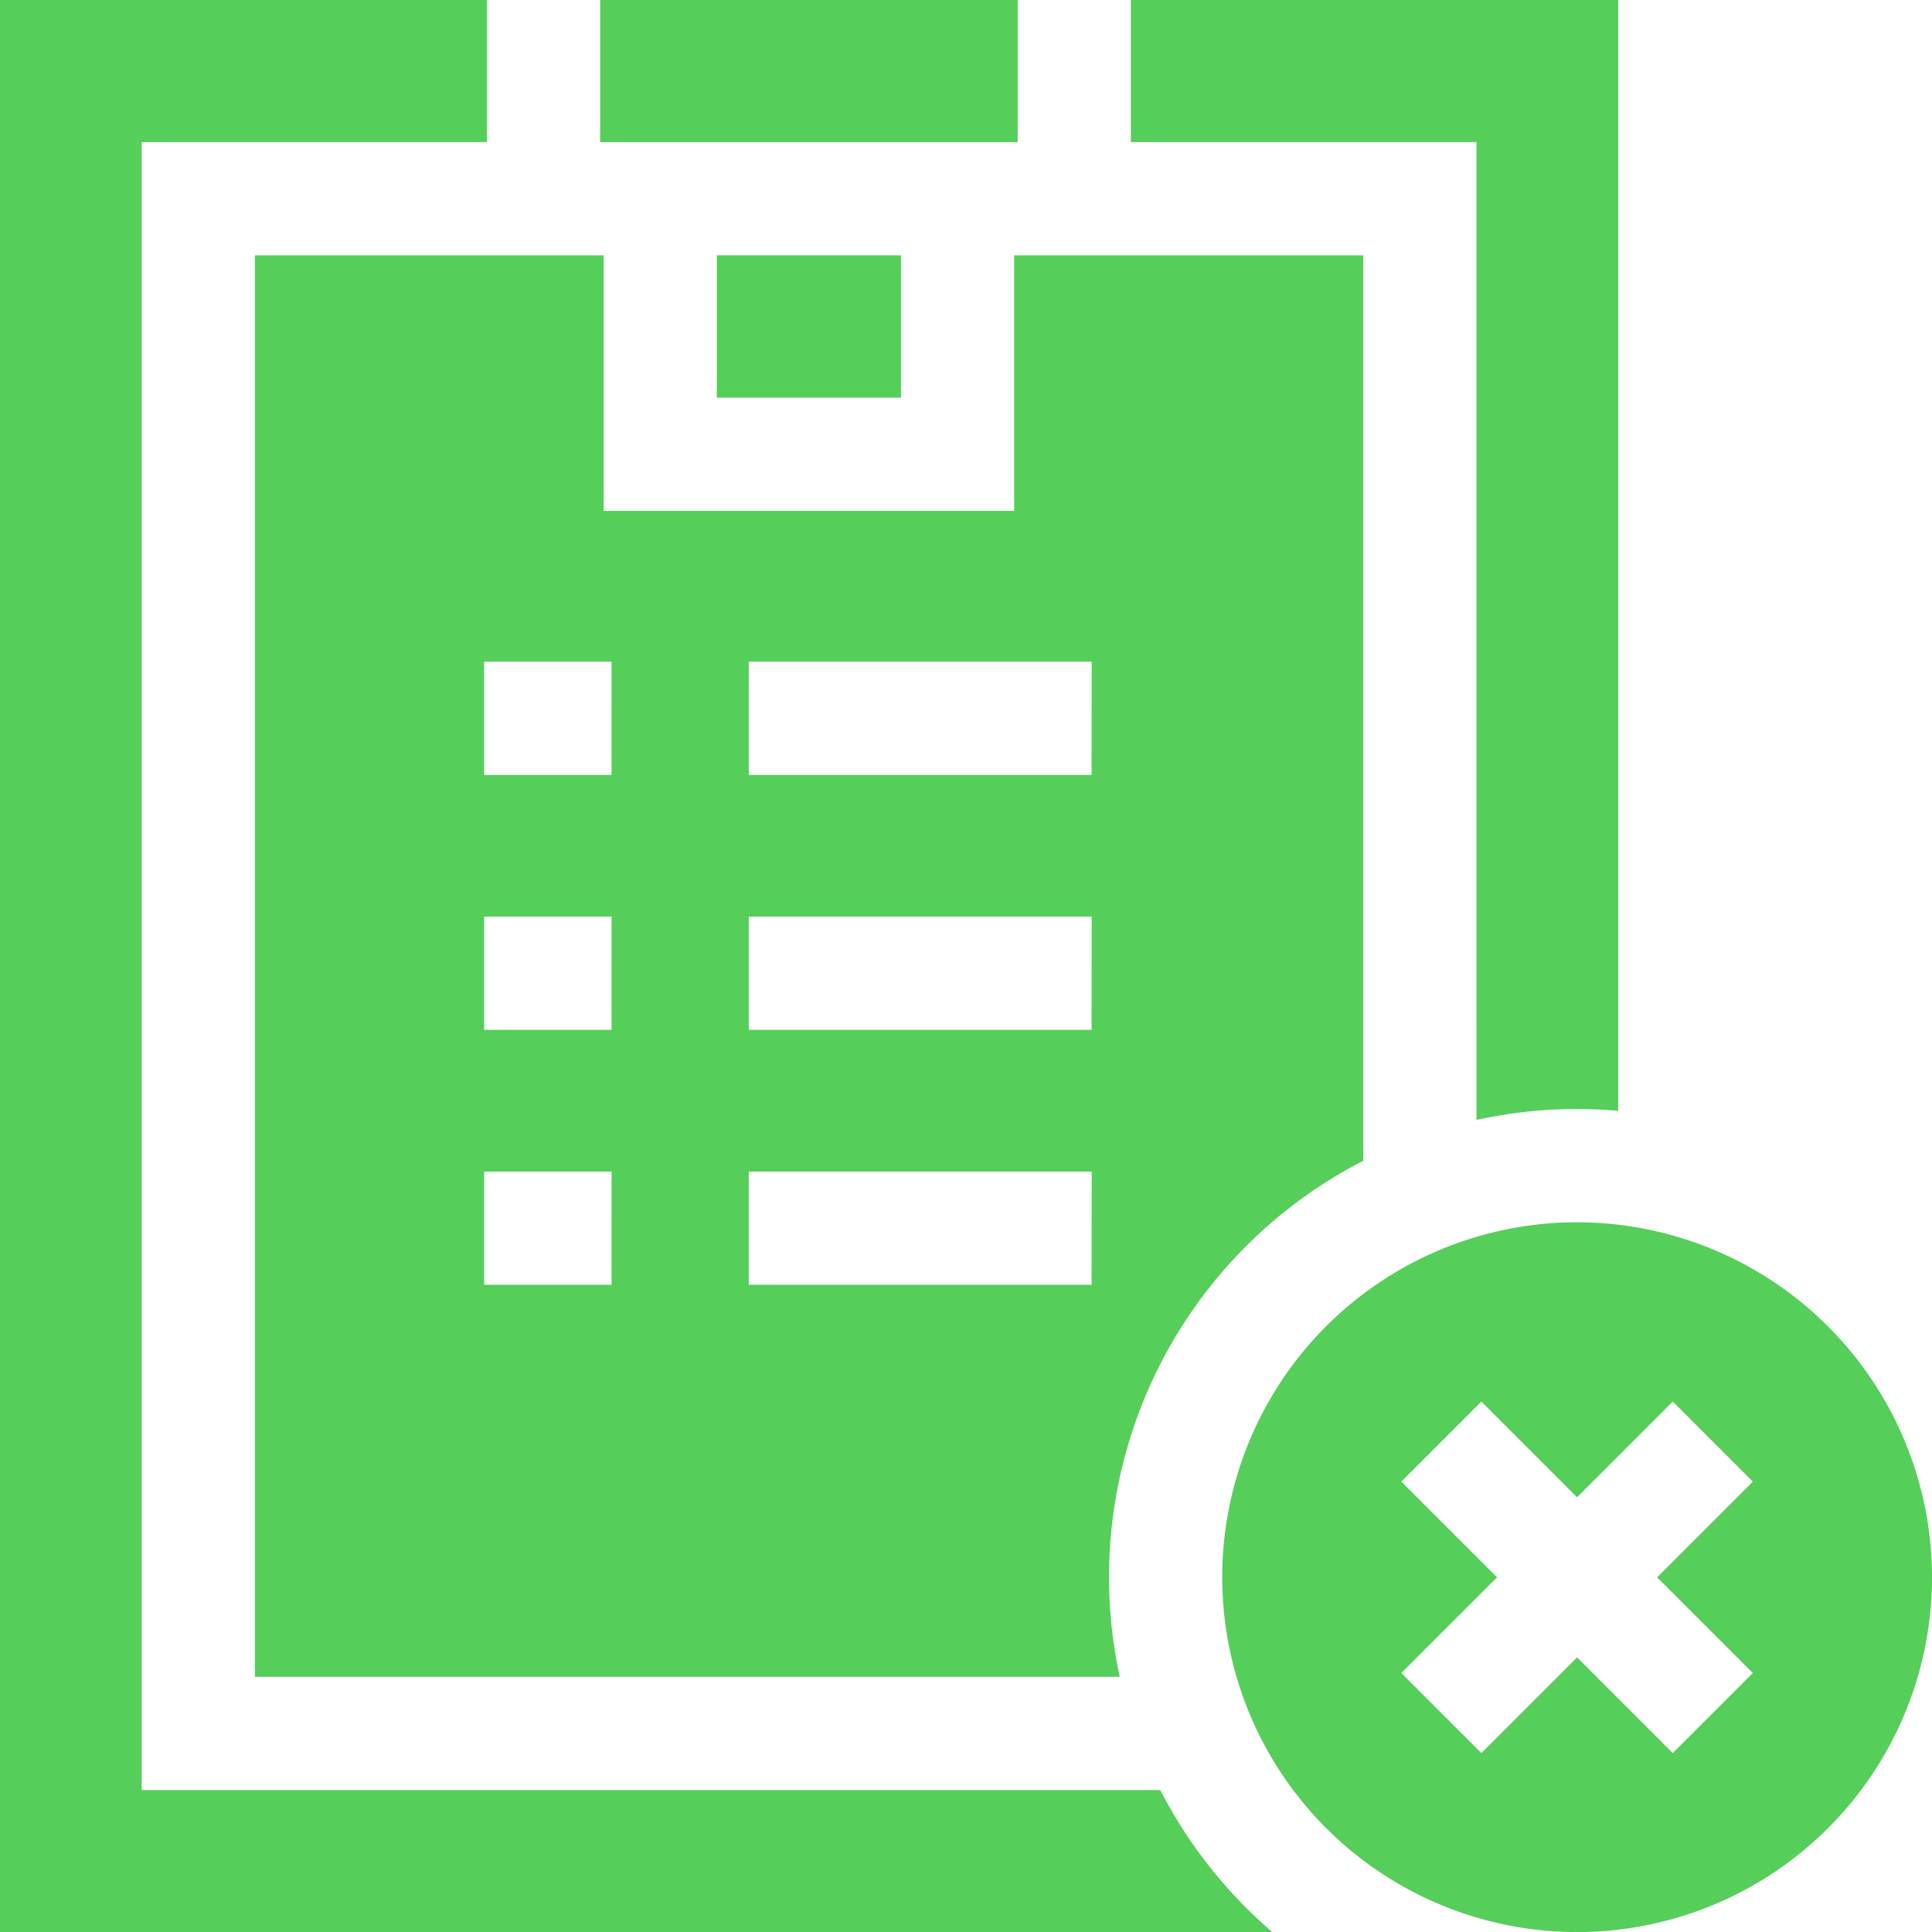
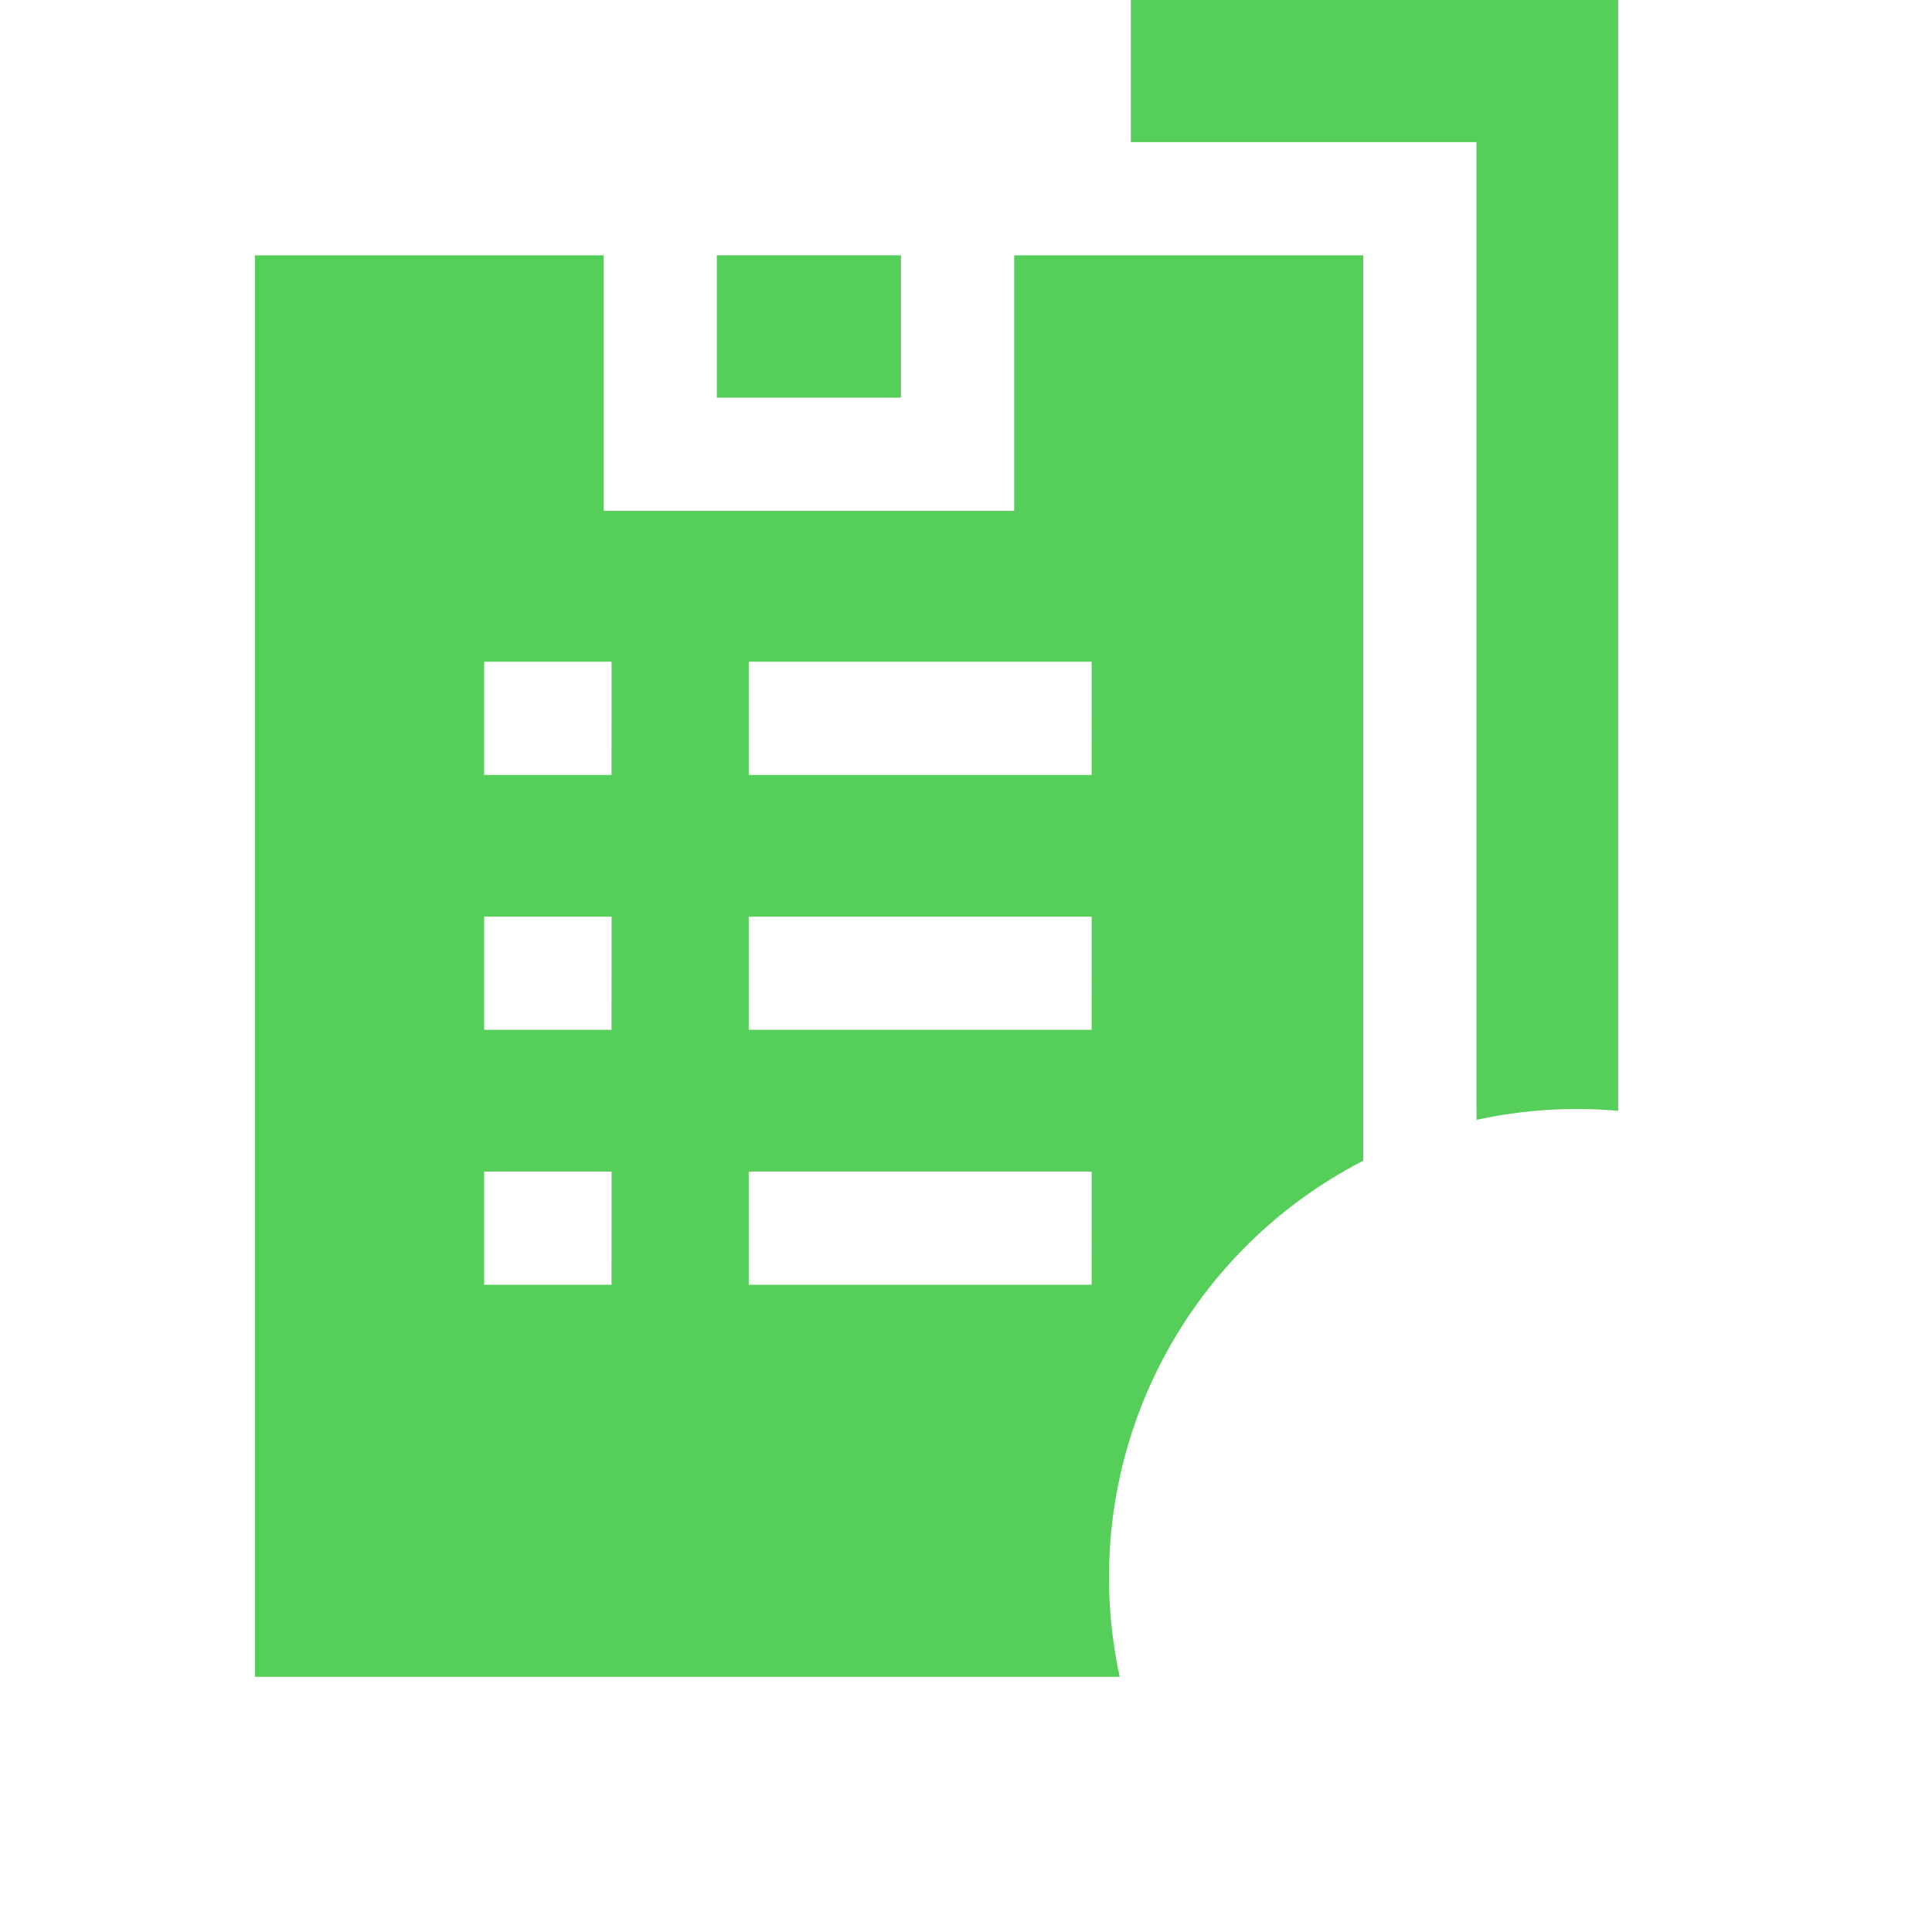
<svg xmlns="http://www.w3.org/2000/svg" width="125.155" height="125.155" viewBox="0 0 125.155 125.155">
  <g id="clipboard" transform="translate(0)">
    <path id="パス_115" data-name="パス 115" d="M189.962,67.66h11.93v9.221h-11.93Z" transform="translate(-143.527 -51.121)" fill="#56ce5a" />
-     <path id="パス_116" data-name="パス 116" d="M185.859,9.206h.226V0H159.037V9.206h26.822Z" transform="translate(-120.161)" fill="#56ce5a" />
-     <path id="パス_117" data-name="パス 117" d="M75.164,115.96H9.179V9.206H31.542V0H0V125.155H82.413A30.516,30.516,0,0,1,75.164,115.96Z" transform="translate(0 0)" fill="#56ce5a" />
    <path id="パス_118" data-name="パス 118" d="M322.081,72.548a30.314,30.314,0,0,1,6.517-.707c.9,0,1.785.042,2.662.118V0H299.691V9.206h22.388Z" transform="translate(-226.434)" fill="#56ce5a" />
    <path id="パス_119" data-name="パス 119" d="M139.353,126.314V67.66H116.737V84.214H90.14V67.66H67.551v92.087h56.024a30.325,30.325,0,0,1,15.778-33.434Zm-48.7,8.033H82.4v-7.333h8.257Zm0-16.512H82.4V110.5h8.257Zm0-16.512H82.4V93.989h8.257Zm31.1,33.024H99.543v-7.333h22.212Zm0-16.512H99.543V110.5h22.212Zm0-16.512H99.543V93.989h22.212Z" transform="translate(-51.038 -51.121)" fill="#56ce5a" />
-     <path id="パス_120" data-name="パス 120" d="M346.885,323.9a22.99,22.99,0,1,0,22.991,22.99A23.017,23.017,0,0,0,346.885,323.9Zm11.383,29.2-5.185,5.185-6.2-6.2-6.2,6.2-5.185-5.185,6.2-6.2-6.2-6.2,5.185-5.185,6.2,6.2,6.2-6.2,5.185,5.185-6.2,6.2Z" transform="translate(-244.72 -244.721)" fill="#56ce5a" />
  </g>
</svg>